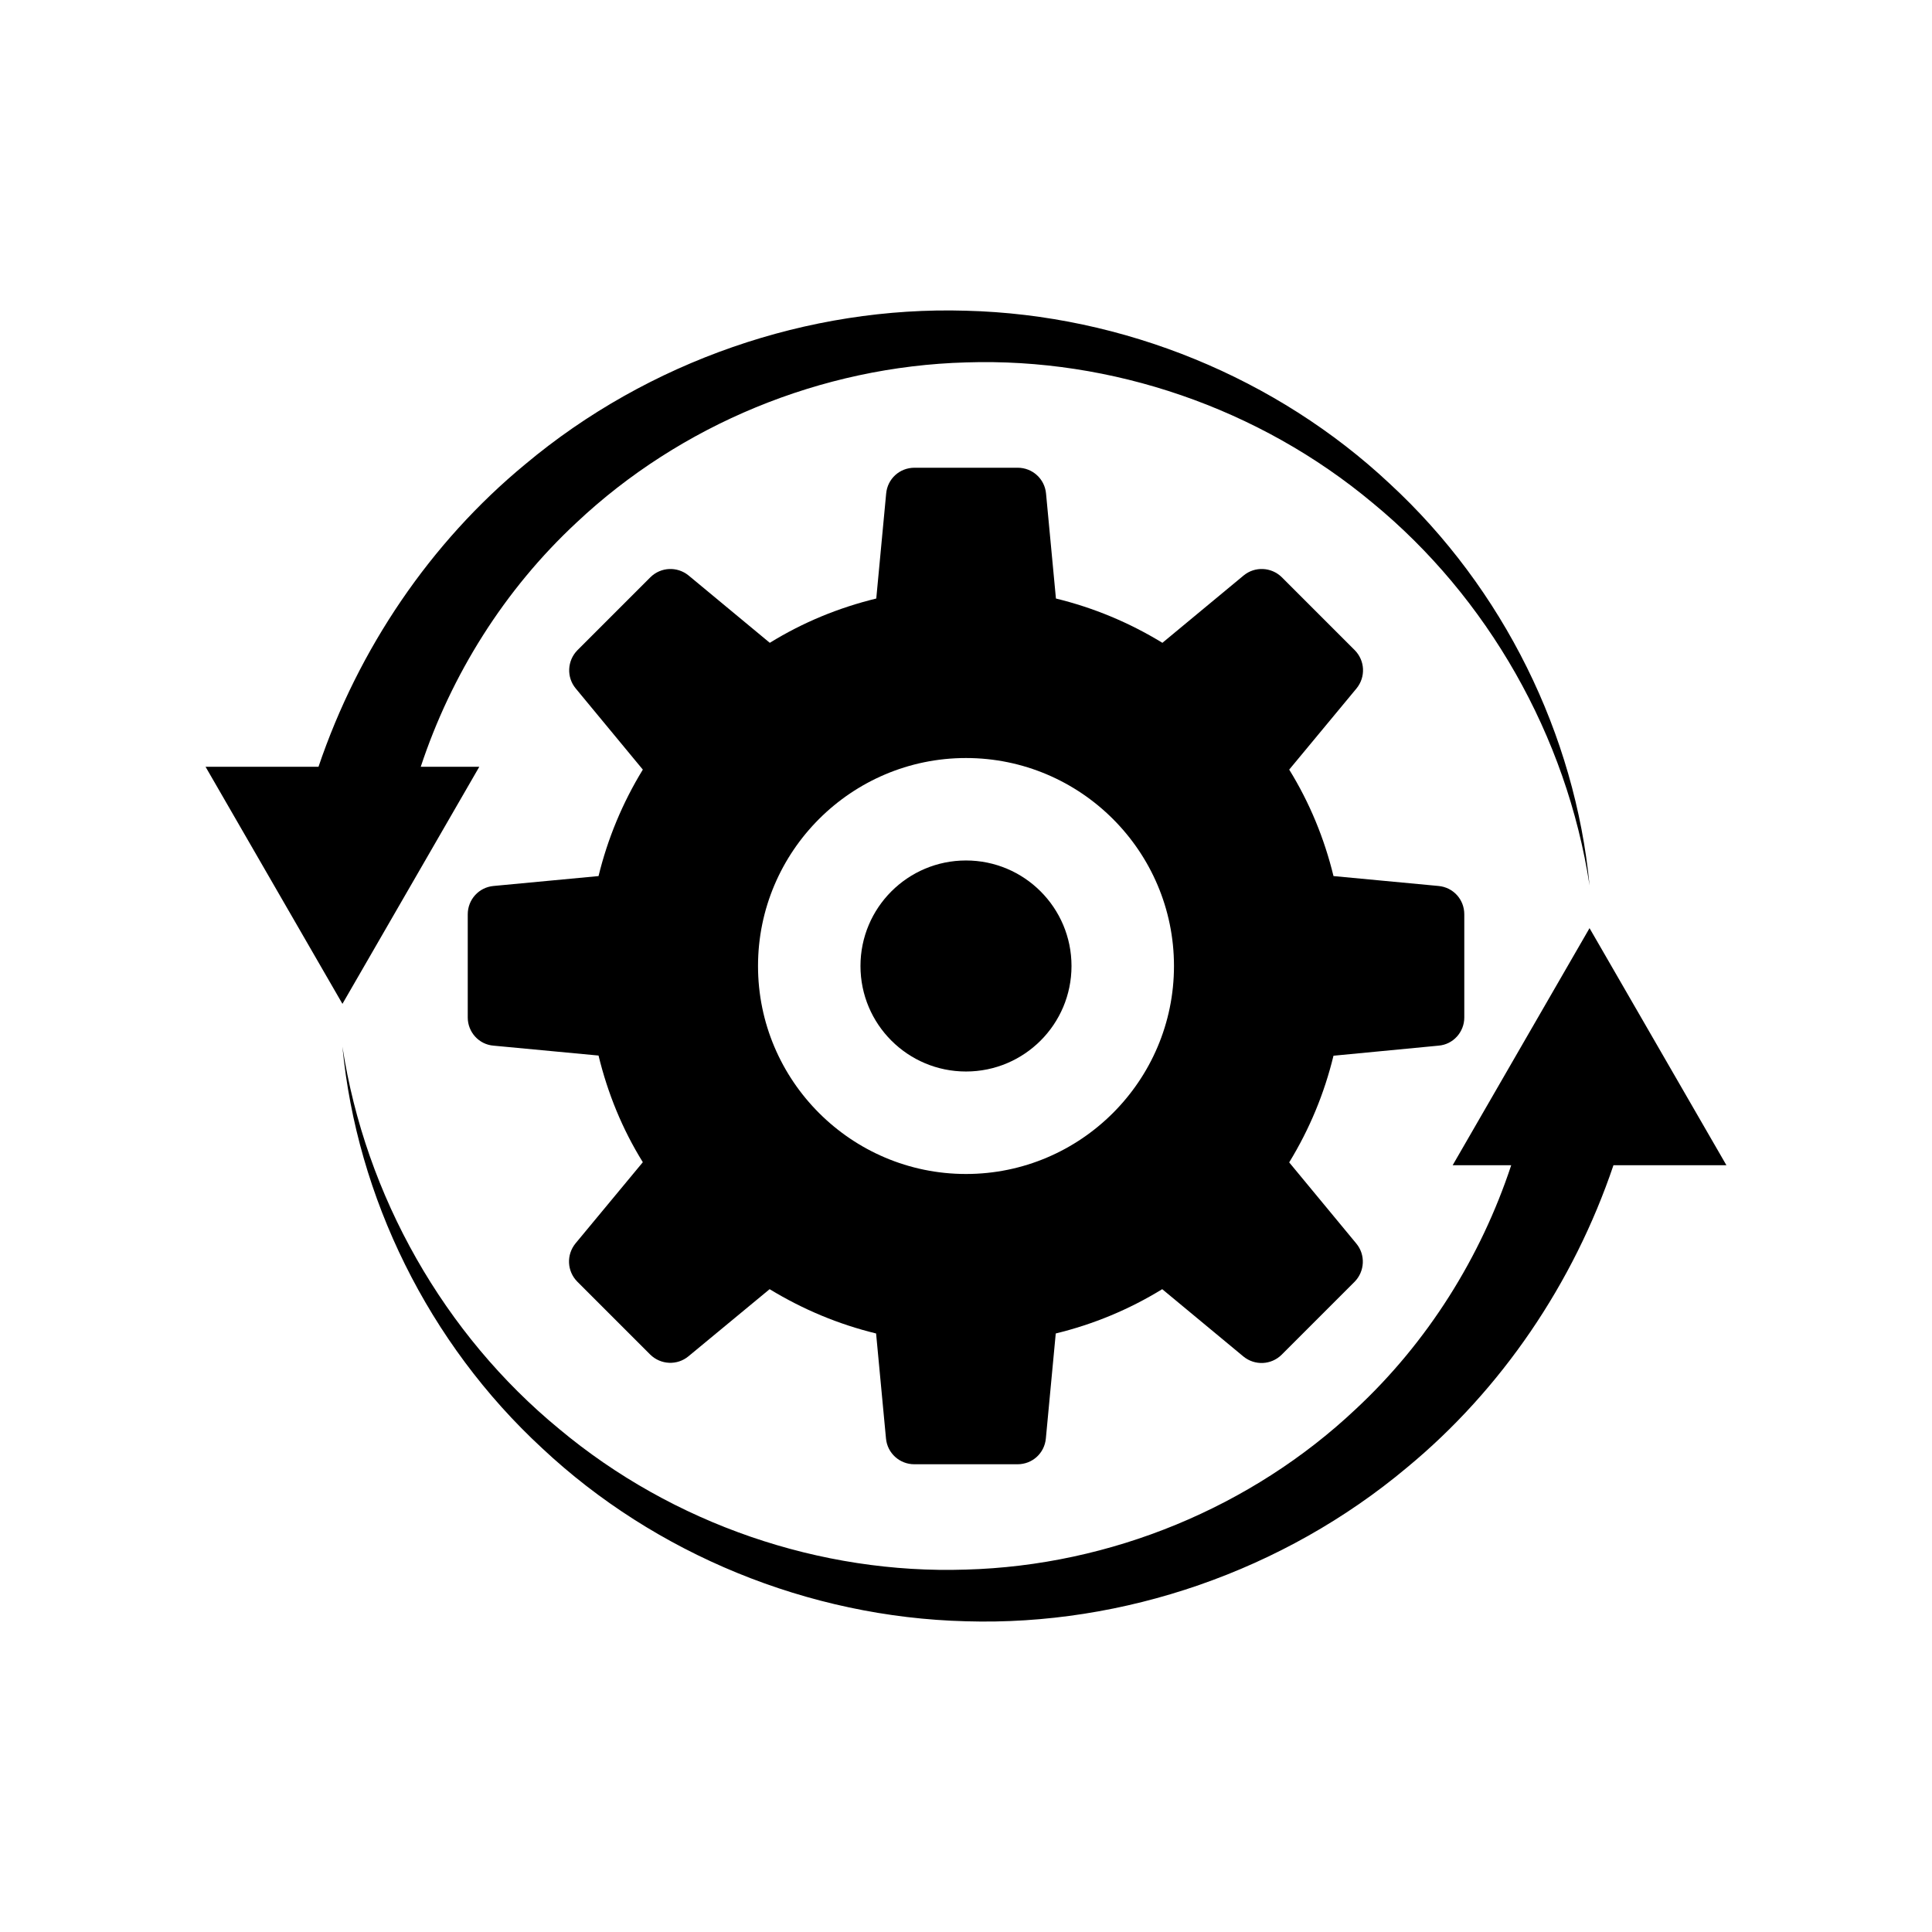
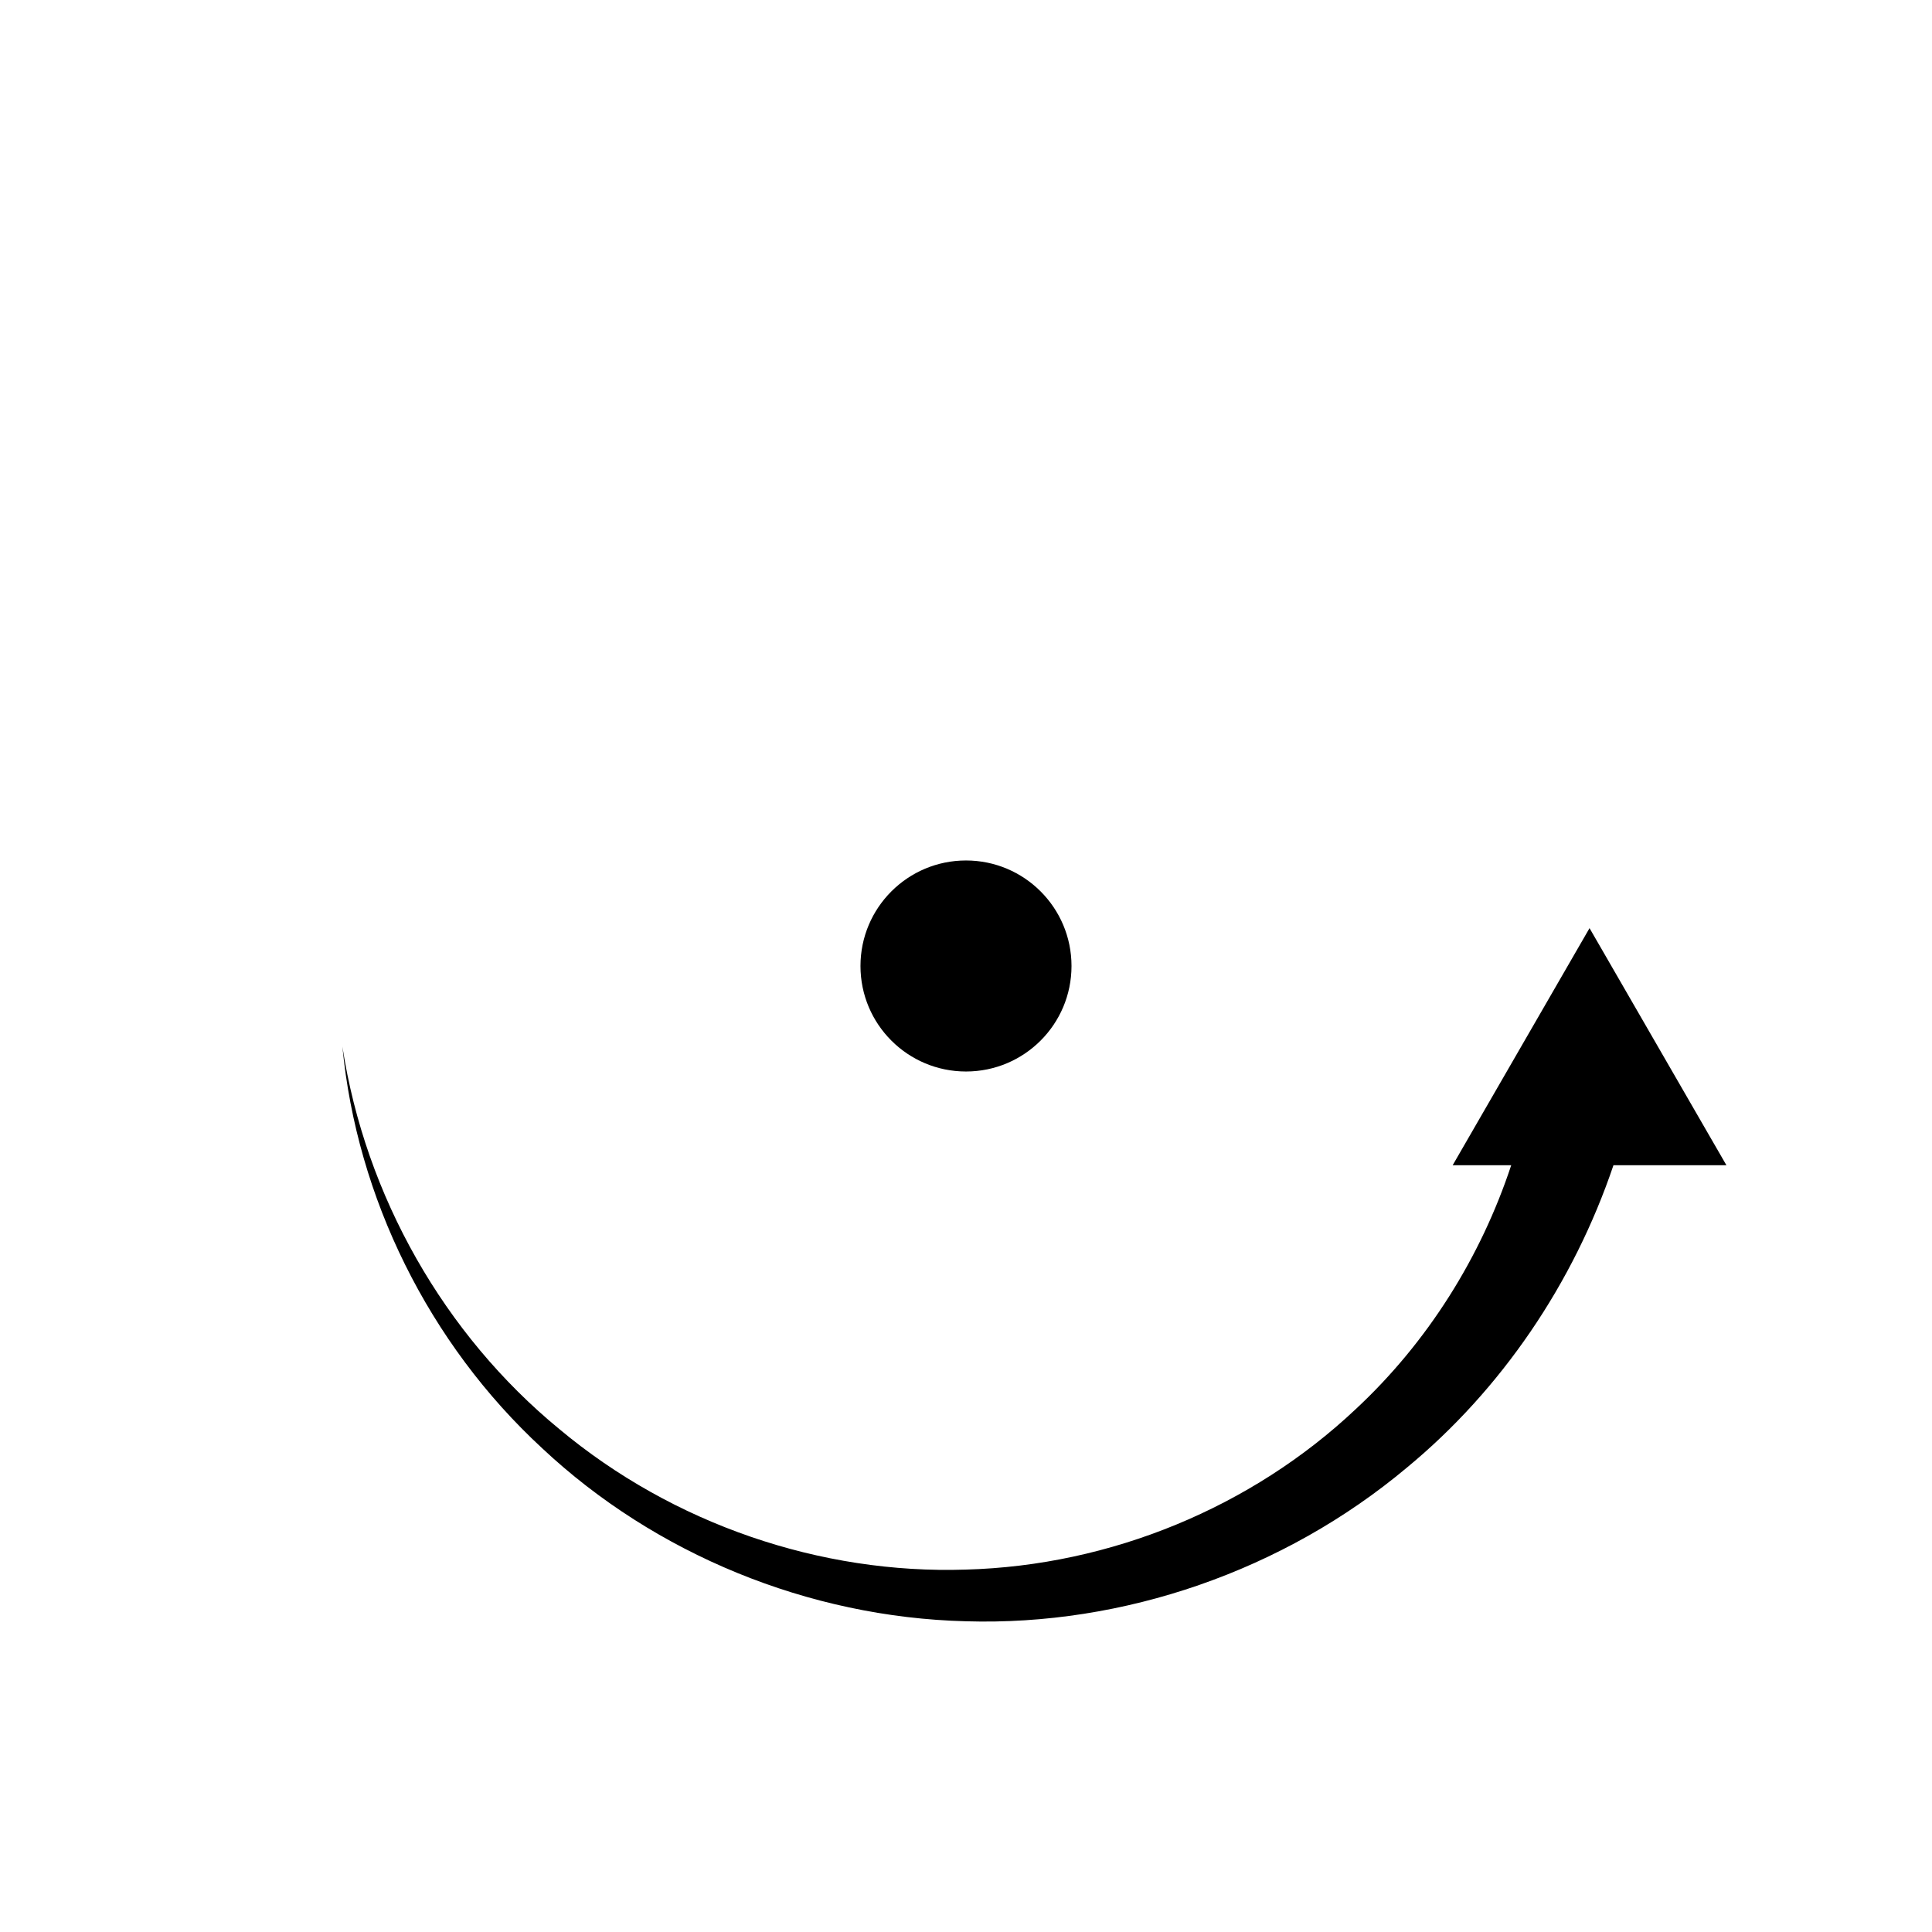
<svg xmlns="http://www.w3.org/2000/svg" fill="#000000" width="800px" height="800px" version="1.1" viewBox="144 144 512 512">
  <g>
    <path d="m528.97 452.8h15.516c-8.062 24.383-22.168 46.953-41.312 64.738-27.457 25.844-64.738 41.363-103.23 42.422-38.492 1.258-77.586-12.043-107.77-37.281-30.379-24.988-51.34-61.617-57.434-101.32 3.828 39.953 22.824 78.645 52.949 106.45 29.875 28.012 70.535 44.789 112.3 45.848 41.715 1.258 84.188-13.352 116.83-40.707 25.09-20.707 44.184-48.871 54.766-80.156h29.93l-36.273-62.824z" />
-     <path d="m271.02 347.2h-15.516c8.062-24.383 22.168-46.953 41.312-64.738 27.457-25.844 64.738-41.363 103.23-42.422 38.492-1.258 77.586 12.043 107.77 37.281 30.379 24.988 51.34 61.617 57.434 101.32-3.828-39.953-22.824-78.645-52.949-106.45-29.875-28.012-70.535-44.789-112.3-45.848-41.715-1.258-84.188 13.352-116.83 40.707-25.09 20.707-44.184 48.871-54.766 80.156h-29.926l36.273 62.824z" />
-     <path d="m525.2 421.11c3.93-0.301 6.852-3.629 6.852-7.457v-27.355c0-3.93-2.922-7.152-6.852-7.508l-27.809-2.621c-2.418-9.926-6.297-19.398-11.738-28.215l17.836-21.512c2.469-3.023 2.266-7.356-0.453-10.125l-19.348-19.348c-2.769-2.719-7.152-2.922-10.125-0.453l-21.516 17.836c-8.816-5.391-18.289-9.32-28.215-11.738l-2.621-27.809c-0.352-3.93-3.629-6.852-7.508-6.852h-27.355c-3.93 0-7.152 2.922-7.508 6.852l-2.621 27.809c-9.926 2.418-19.398 6.297-28.215 11.738l-21.512-17.836c-3.023-2.469-7.356-2.266-10.125 0.453l-19.348 19.348c-2.719 2.769-2.922 7.152-0.453 10.125l17.789 21.512c-5.391 8.816-9.32 18.289-11.738 28.215l-27.809 2.621c-3.93 0.352-6.852 3.629-6.852 7.508v27.355c0 3.828 2.922 7.152 6.852 7.457l27.809 2.621c2.418 9.977 6.297 19.496 11.738 28.266l-17.836 21.512c-2.469 3.023-2.266 7.356 0.453 10.125l19.348 19.348c2.769 2.719 7.152 2.922 10.125 0.453l21.512-17.789c8.867 5.391 18.289 9.32 28.215 11.738l2.621 27.809c0.352 3.93 3.629 6.852 7.508 6.852h27.355c3.93 0 7.152-2.922 7.508-6.852l2.621-27.809c9.926-2.418 19.348-6.297 28.215-11.738l21.512 17.836c3.023 2.469 7.356 2.266 10.125-0.453l19.348-19.348c2.719-2.769 2.922-7.152 0.453-10.125l-17.789-21.512c5.391-8.816 9.32-18.289 11.738-28.266zm-125.2 34.008c-30.379 0-55.117-24.738-55.117-55.117s24.738-55.117 55.117-55.117 55.117 24.738 55.117 55.117-24.738 55.117-55.117 55.117z" />
    <path d="m427.96 400c0 15.441-12.52 27.961-27.961 27.961-15.445 0-27.965-12.52-27.965-27.961 0-15.445 12.52-27.965 27.965-27.965 15.441 0 27.961 12.52 27.961 27.965" />
  </g>
</svg>